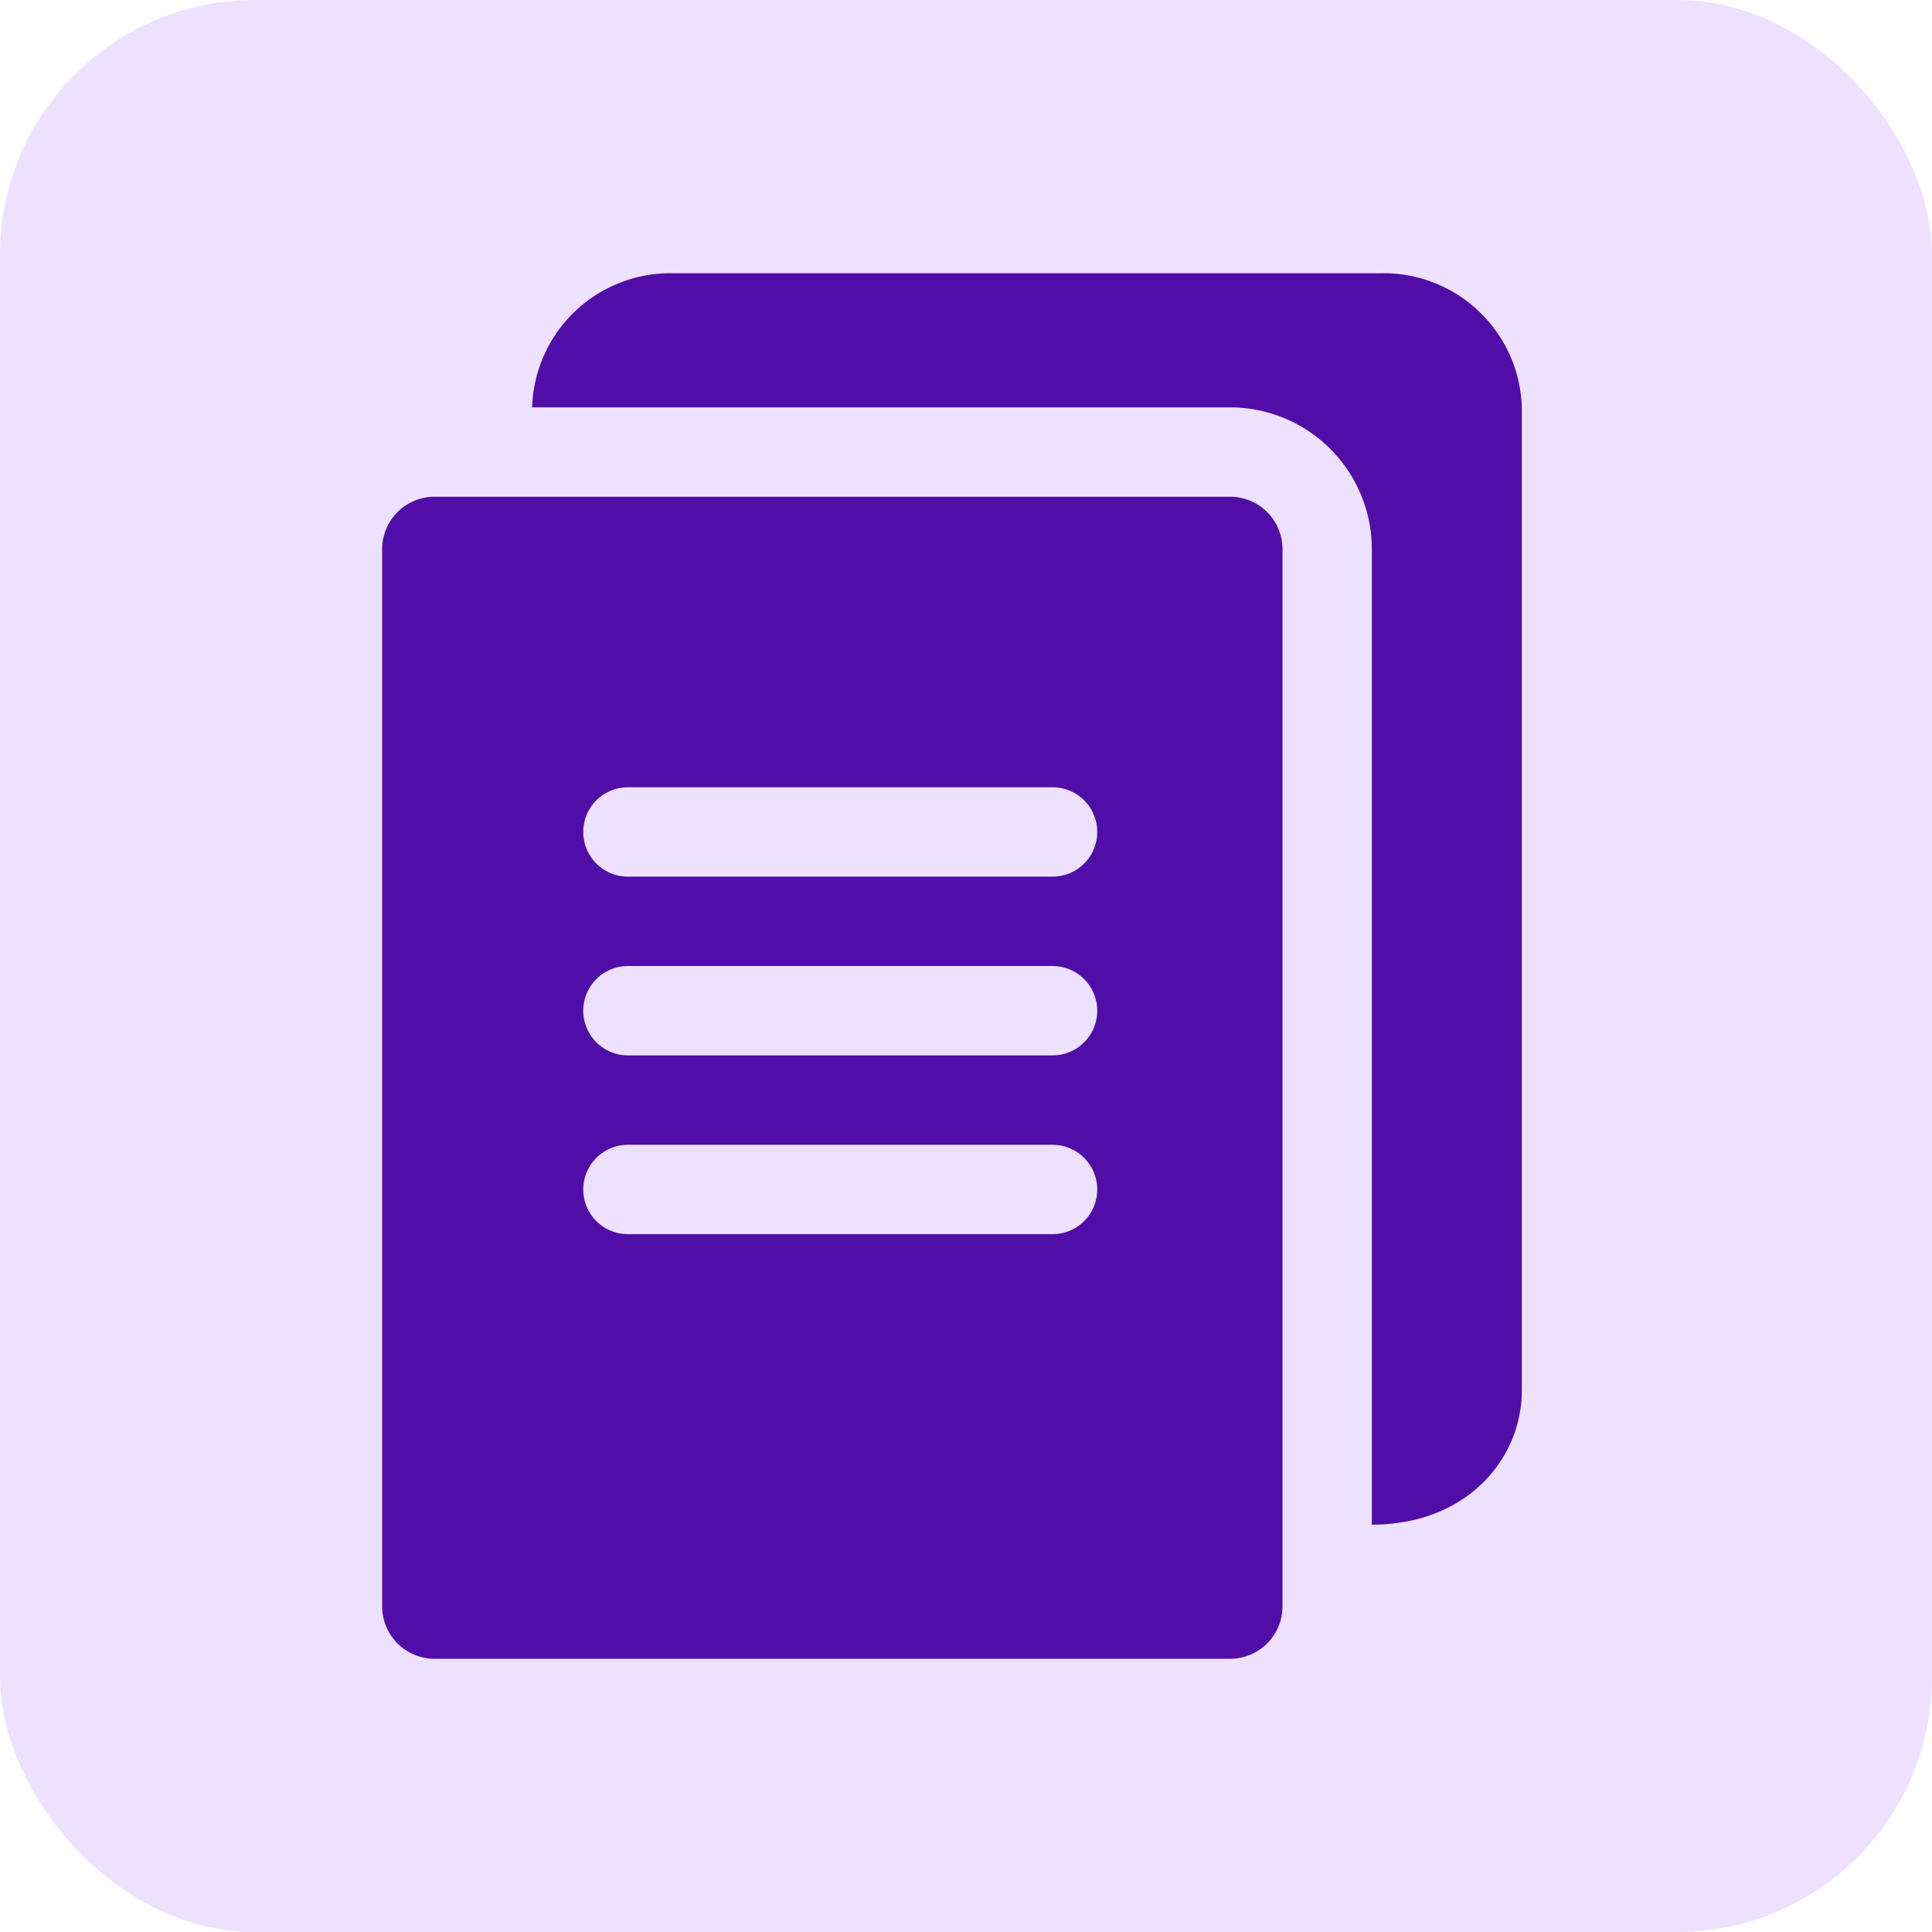
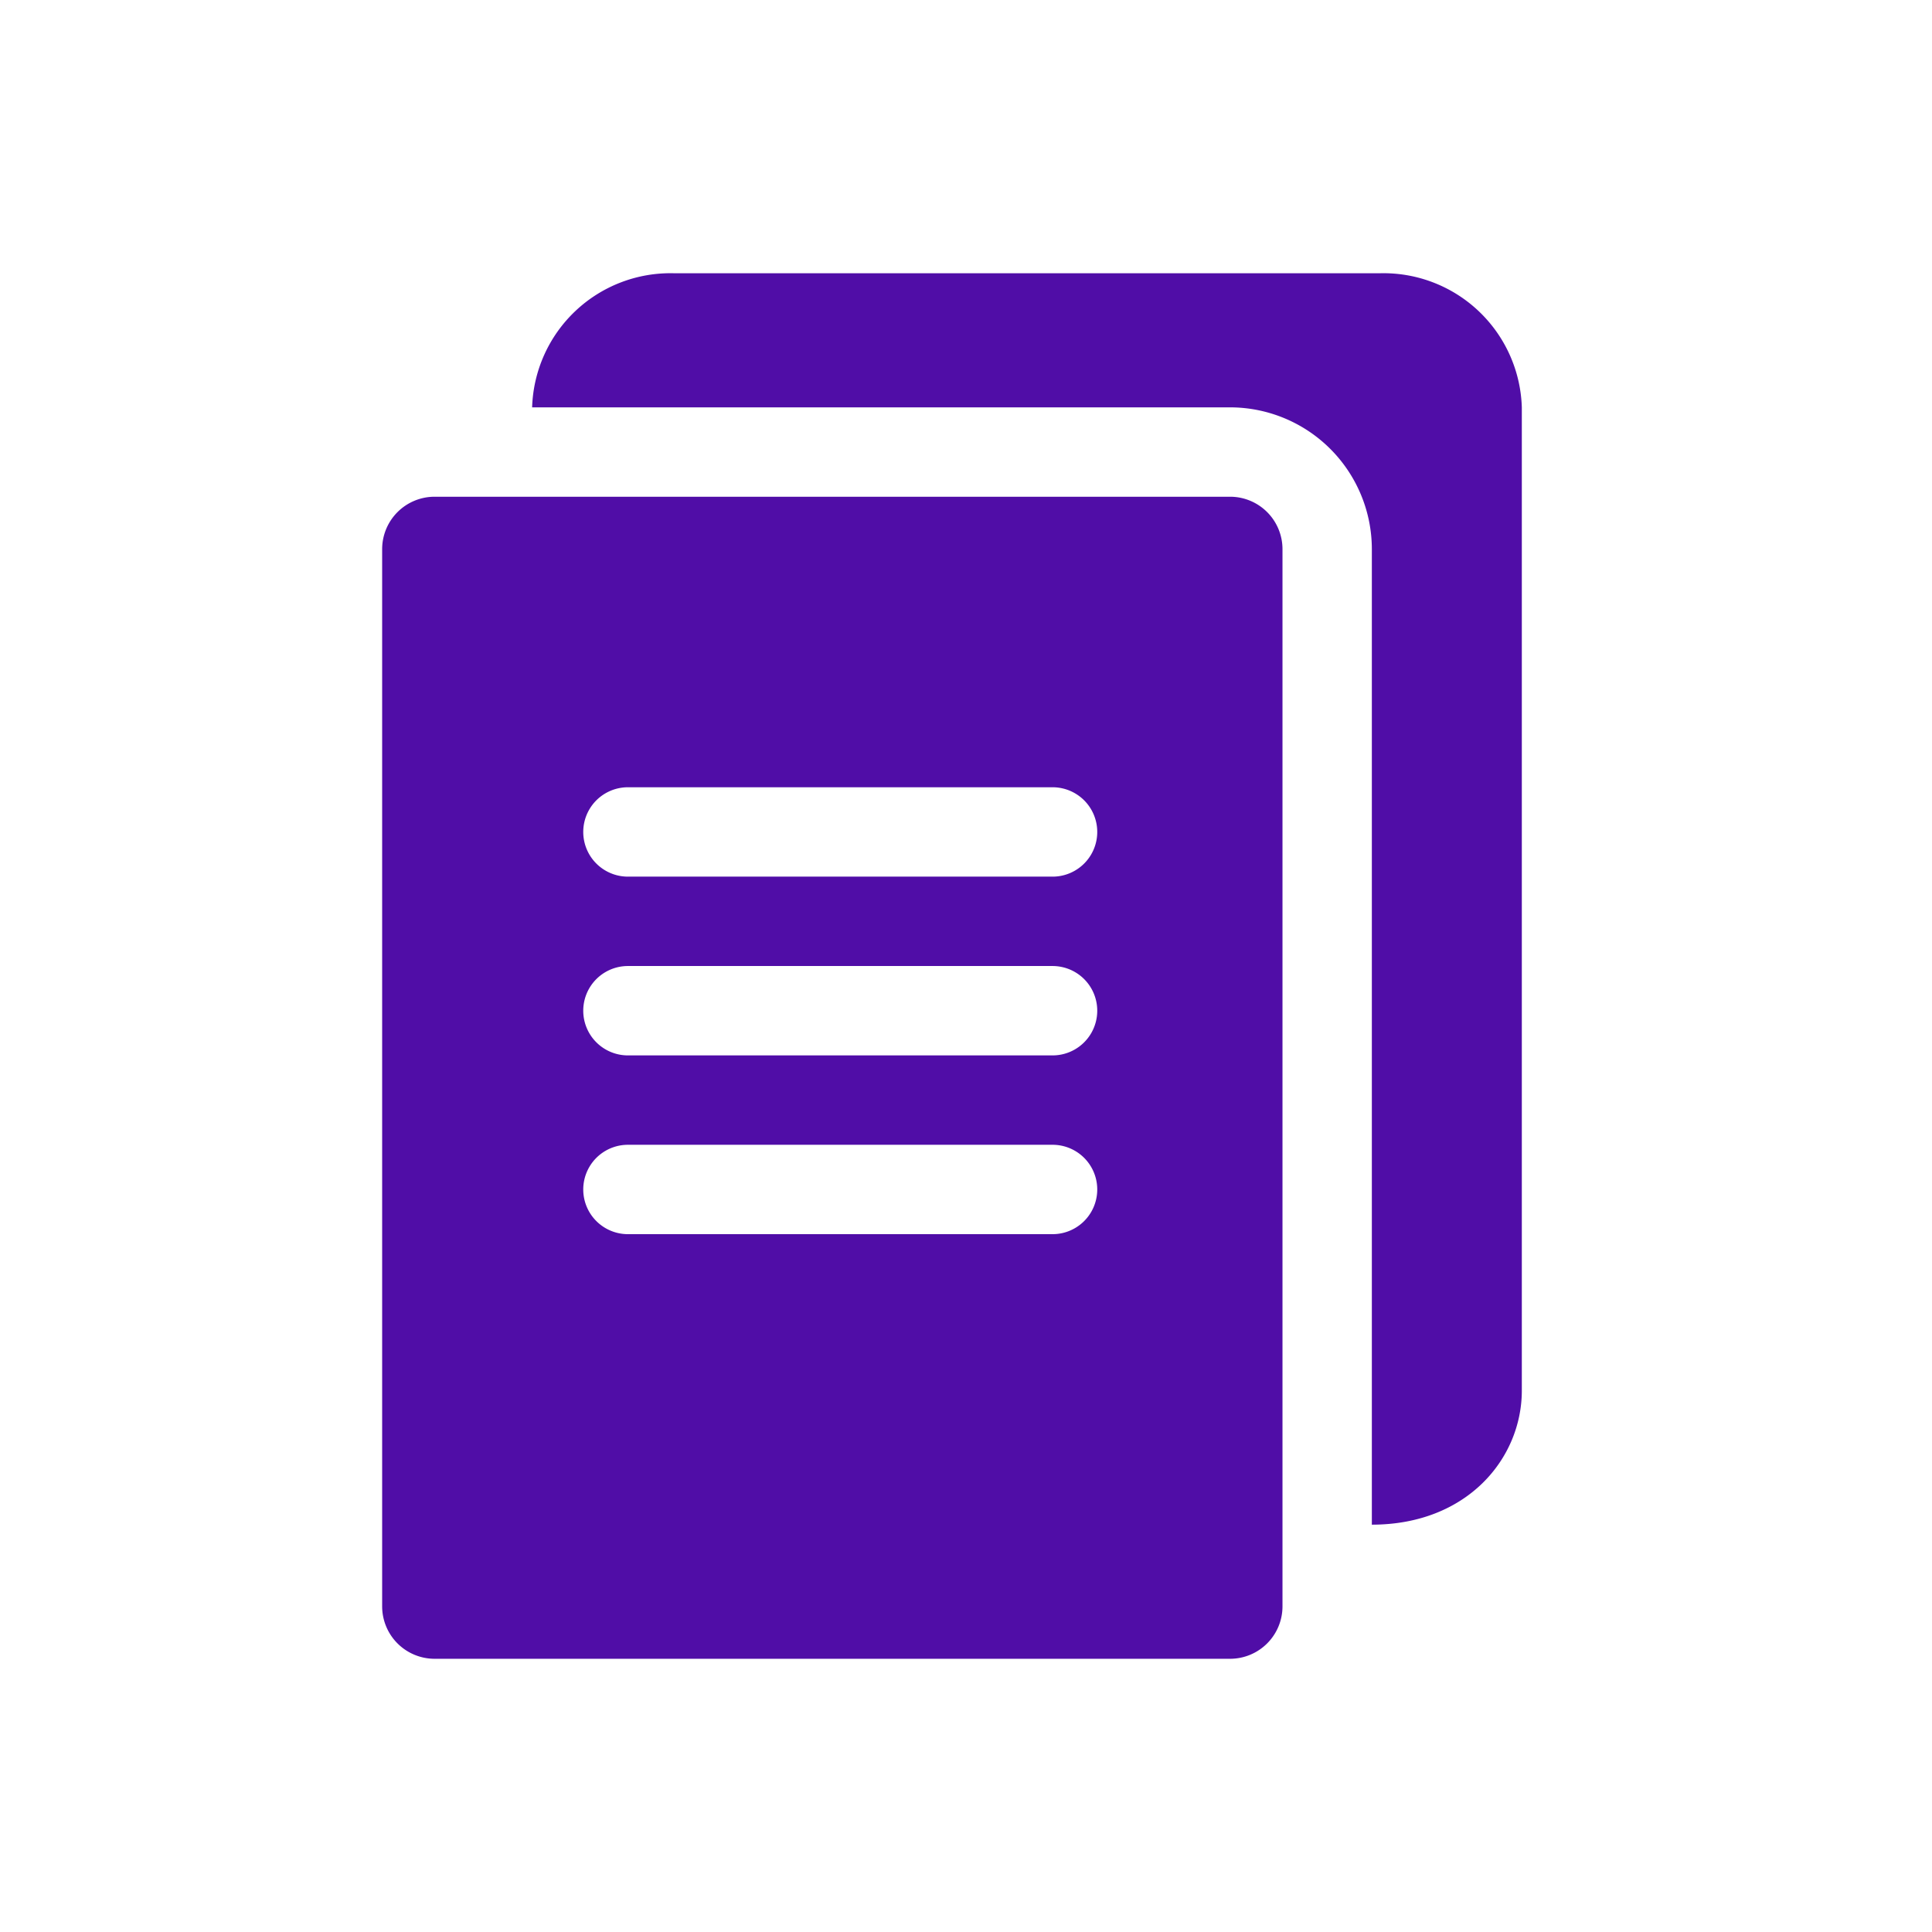
<svg xmlns="http://www.w3.org/2000/svg" width="91" height="91" viewBox="0 0 91 91">
  <g id="Group_26422" data-name="Group 26422" transform="translate(-1083 -11672.5)">
-     <rect id="Rectangle_23490" data-name="Rectangle 23490" width="91" height="91" rx="12" transform="translate(1083 11672.5)" fill="#eee1ff" />
    <g id="copy_1_" data-name="copy (1)" transform="translate(1057 11685.371)">
      <path id="Path_12937" data-name="Path 12937" d="M83.941,80H46.467A2.47,2.47,0,0,0,44,82.467v49.8a2.47,2.47,0,0,0,2.467,2.467H83.941a2.469,2.469,0,0,0,2.466-2.467v-49.8A2.469,2.469,0,0,0,83.941,80Zm-8.364,34.734h-20a2.105,2.105,0,1,1,0-4.21h20a2.105,2.105,0,1,1,0,4.21Zm0-8.42h-20a2.105,2.105,0,1,1,0-4.21h20a2.105,2.105,0,1,1,0,4.21Zm0-8.42h-20a2.105,2.105,0,0,1,0-4.21h20a2.105,2.105,0,1,1,0,4.21Z" transform="translate(0 -69.474)" fill="#500da7" />
      <path id="Path_12938" data-name="Path 12938" d="M144.306,6.315V52.628c0,3.179-2.558,6.315-7.064,6.315V12.993a6.683,6.683,0,0,0-6.676-6.677H97.69A6.518,6.518,0,0,1,104.379,0h33.238A6.518,6.518,0,0,1,144.306,6.315Z" transform="translate(-46.626)" fill="#500da7" />
    </g>
  </g>
</svg>